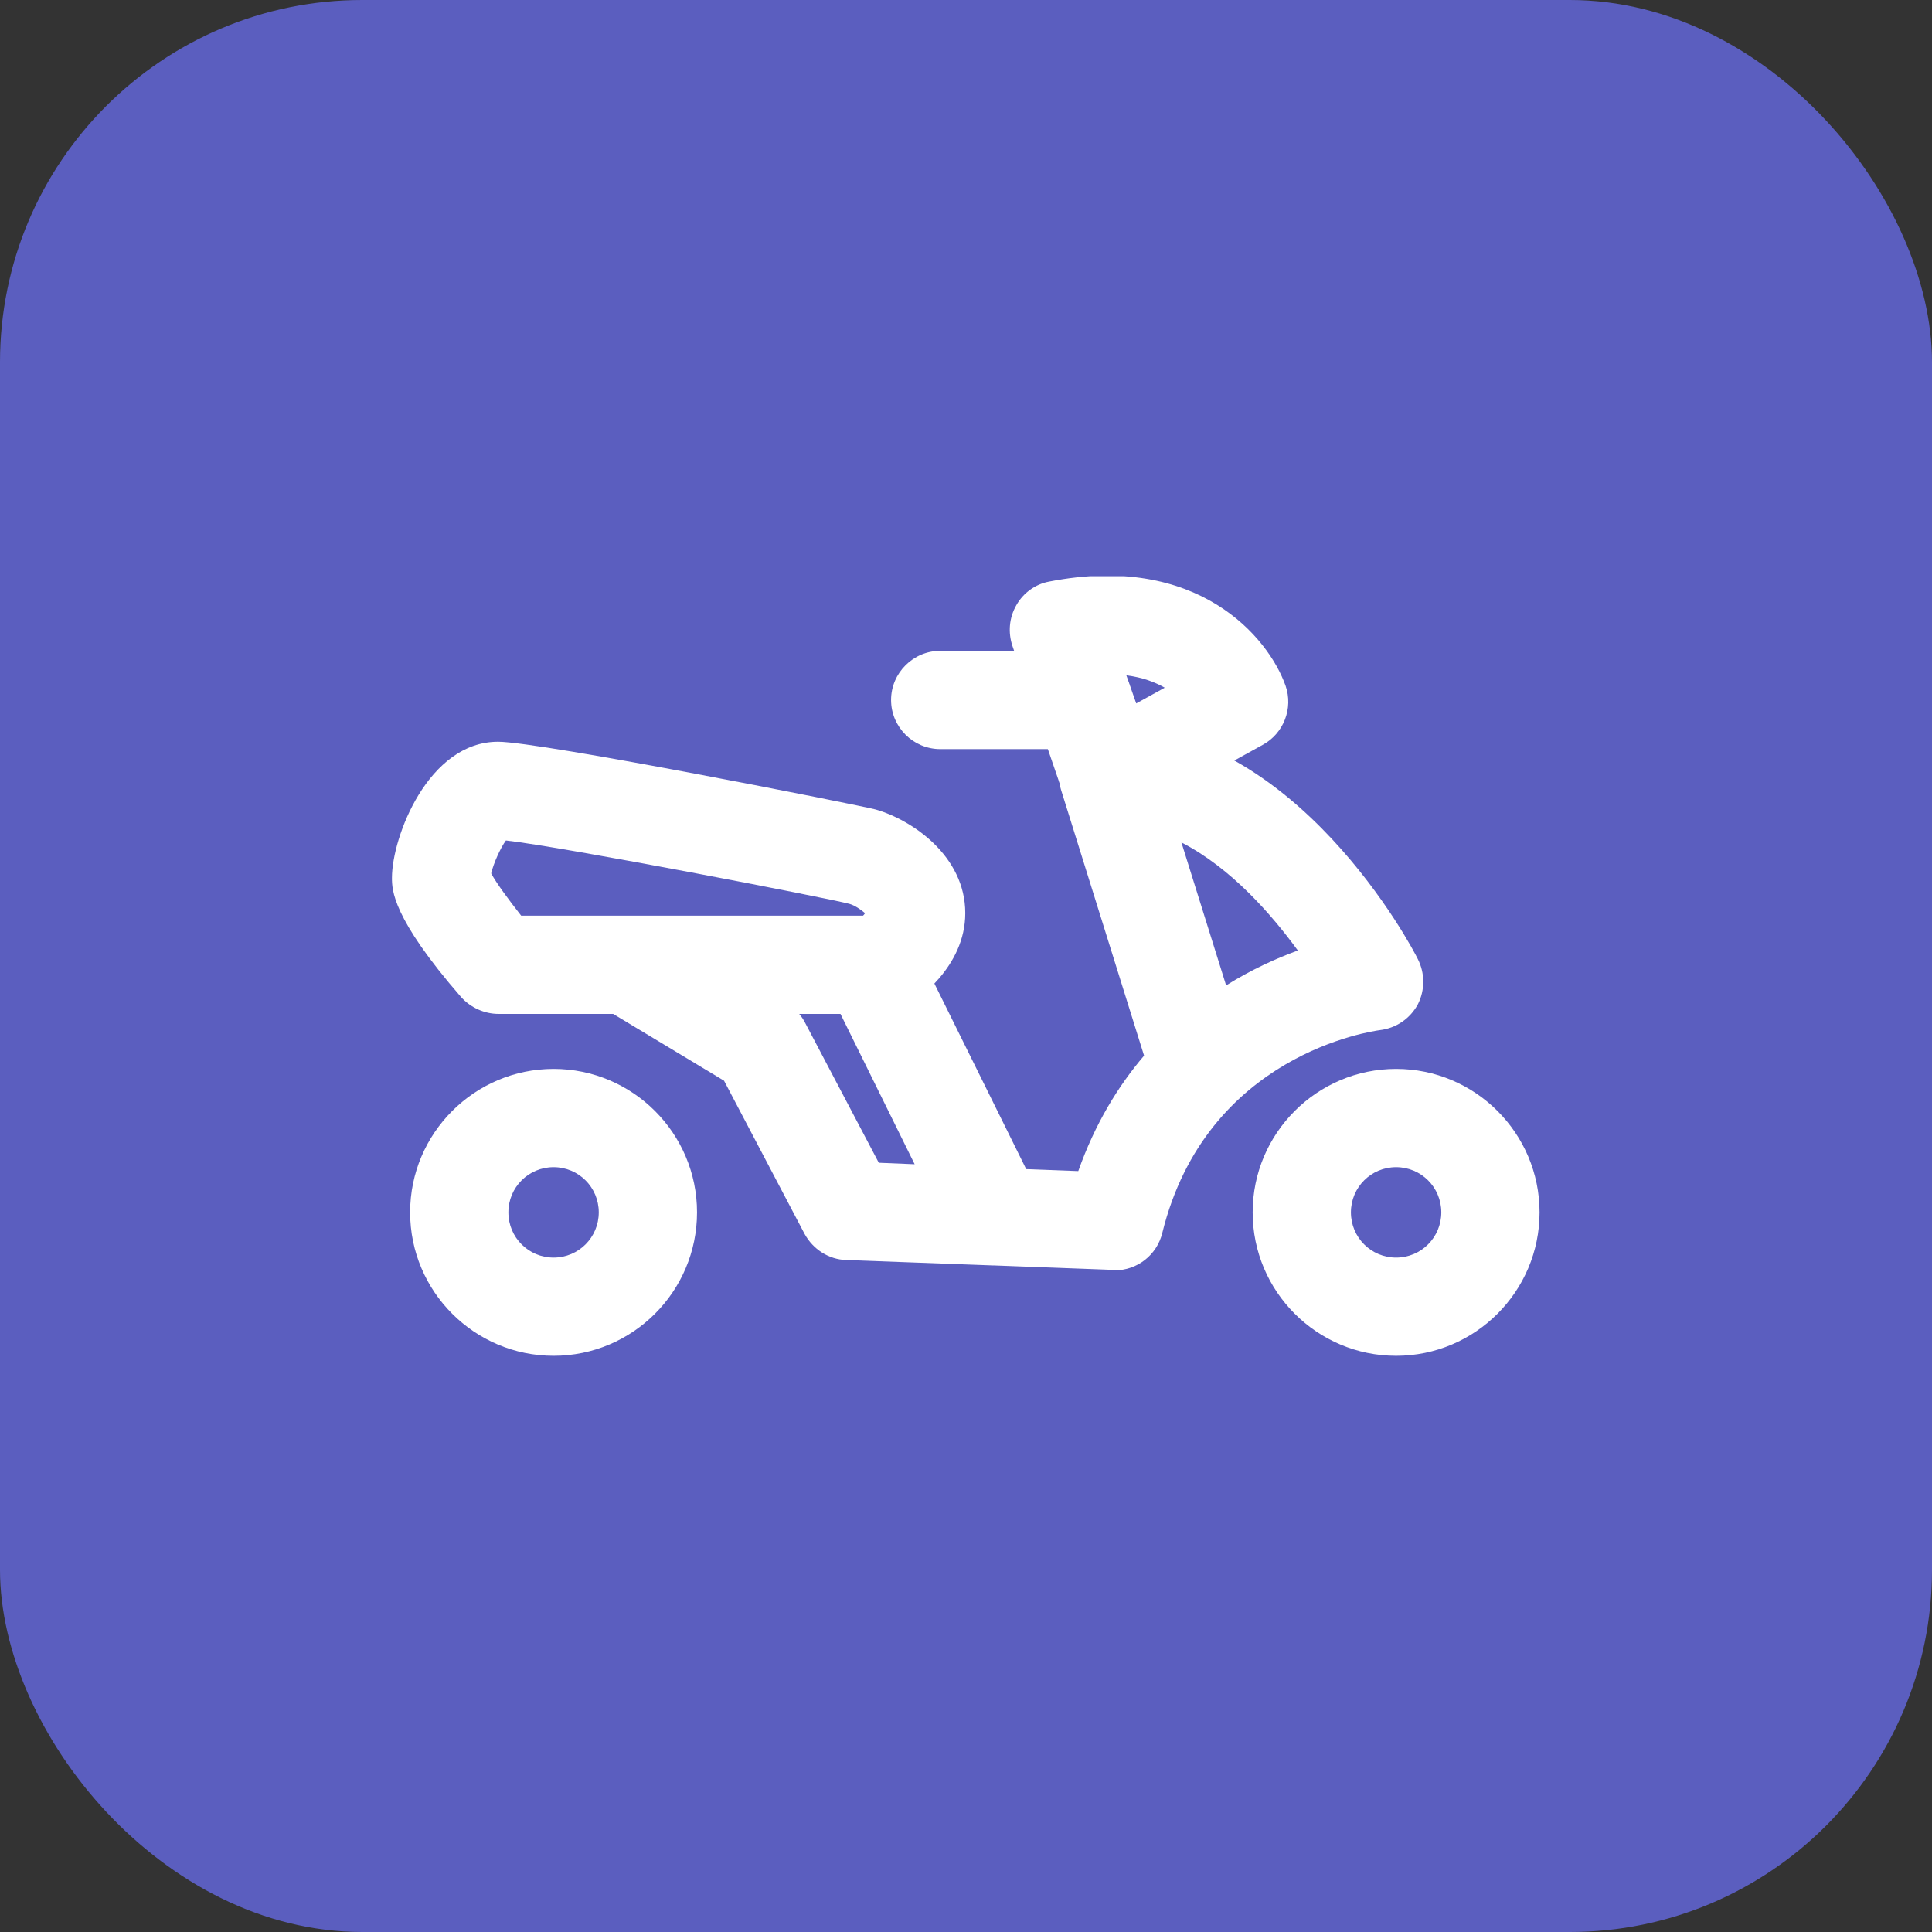
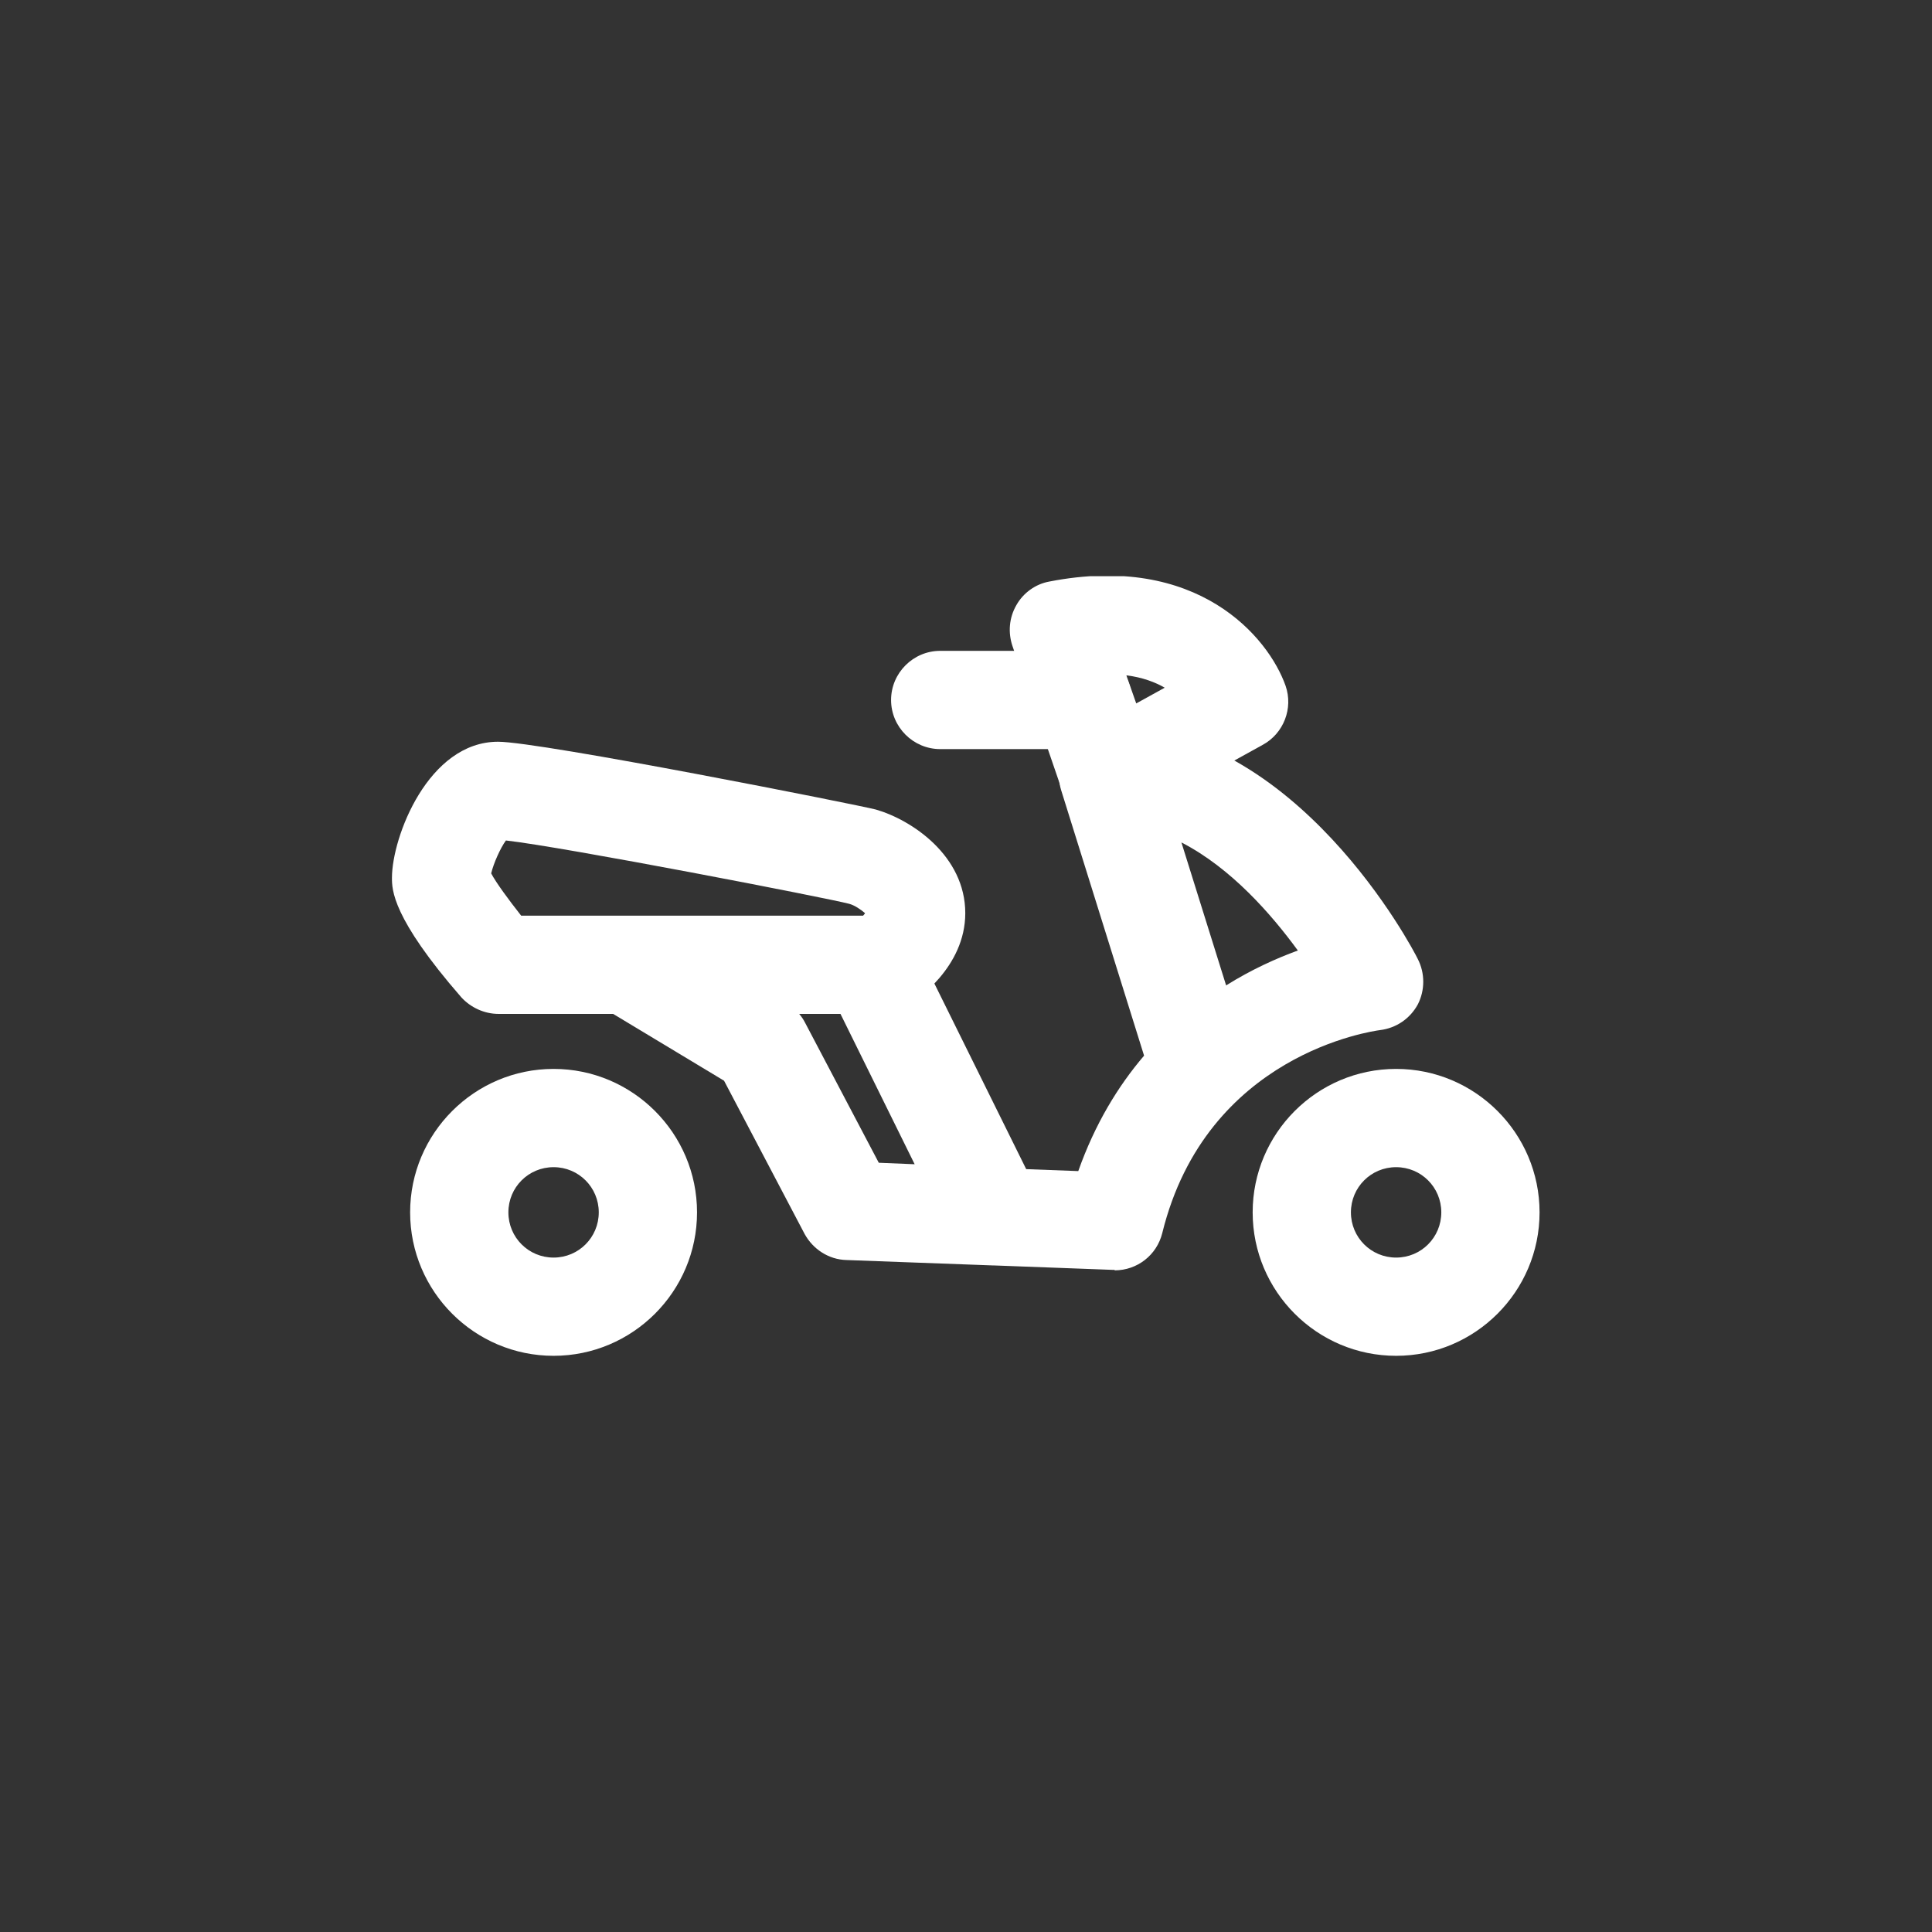
<svg xmlns="http://www.w3.org/2000/svg" width="64" height="64" viewBox="0 0 64 64" fill="none">
  <rect x="0" y="0" width="64" height="64" fill="#333333" stroke="none" />
-   <rect width="64" height="64" rx="12" fill="#5B5EBF" />
  <g clip-path="url(#clip0_249_476)">
    <path d="M46.248 44.913C43.628 44.913 41.496 42.782 41.496 40.161C41.496 37.541 43.628 35.409 46.248 35.409C48.868 35.409 51 37.541 51 40.161C51 42.782 48.868 44.913 46.248 44.913ZM46.248 38.664C45.418 38.664 44.751 39.331 44.751 40.161C44.751 40.991 45.418 41.659 46.248 41.659C47.078 41.659 47.745 40.991 47.745 40.161C47.745 39.331 47.078 38.664 46.248 38.664Z" fill="white" />
    <path d="M18.338 44.913C15.718 44.913 13.586 42.782 13.586 40.161C13.586 37.541 15.718 35.409 18.338 35.409C20.958 35.409 23.09 37.541 23.09 40.161C23.09 42.782 20.958 44.913 18.338 44.913ZM18.338 38.664C17.508 38.664 16.841 39.331 16.841 40.161C16.841 40.991 17.508 41.659 18.338 41.659C19.168 41.659 19.835 40.991 19.835 40.161C19.835 39.331 19.168 38.664 18.338 38.664Z" fill="white" />
    <path d="M36.923 42.066C36.923 42.066 36.89 42.066 36.858 42.066L32.919 41.919C32.919 41.919 32.903 41.919 32.887 41.919L28.037 41.74C27.451 41.724 26.931 41.382 26.654 40.877L23.985 35.8L19.933 33.359C19.314 32.985 19.005 32.236 19.2 31.536C19.396 30.836 20.03 30.348 20.763 30.348H28.835C29.453 30.348 30.023 30.706 30.299 31.259L33.994 38.729L35.719 38.794C36.272 37.232 37.037 35.979 37.899 34.97L35.149 26.166C35.003 25.677 35.084 25.14 35.393 24.717C35.702 24.294 36.191 24.05 36.711 24.05C42.944 24.05 46.818 31.455 46.964 31.764C47.208 32.236 47.208 32.806 46.964 33.278C46.704 33.749 46.248 34.059 45.711 34.124C45.483 34.156 39.966 34.905 38.502 40.845C38.322 41.577 37.672 42.082 36.923 42.082V42.066ZM29.111 38.518L30.299 38.567L27.842 33.587H26.475C26.556 33.684 26.621 33.782 26.67 33.88L29.111 38.518ZM39.136 27.907L40.617 32.643C41.447 32.122 42.277 31.748 42.993 31.487C42.114 30.283 40.78 28.753 39.136 27.907Z" fill="white" />
    <path d="M29.16 33.587H16.515C16.043 33.587 15.588 33.375 15.278 33.033C12.984 30.397 12.984 29.469 12.984 29.079C12.984 27.728 14.188 24.571 16.499 24.571C17.898 24.571 28.46 26.67 29.014 26.817C30.202 27.159 31.976 28.346 31.976 30.25C31.976 32.041 30.348 33.147 30.006 33.359C29.746 33.522 29.453 33.603 29.144 33.603L29.16 33.587ZM17.28 30.332H28.591C28.591 30.332 28.639 30.283 28.656 30.25C28.526 30.137 28.314 29.99 28.135 29.941C27.402 29.746 18.663 28.053 16.759 27.842C16.58 28.086 16.352 28.591 16.271 28.932C16.434 29.241 16.841 29.795 17.264 30.332H17.28Z" fill="white" />
    <path d="M36.728 27.289C36.532 27.289 36.337 27.256 36.142 27.175C35.686 26.996 35.344 26.638 35.181 26.182L33.538 21.397C33.391 20.958 33.424 20.47 33.668 20.047C33.896 19.64 34.303 19.347 34.758 19.265C39.673 18.305 42.017 21.105 42.586 22.716C42.847 23.464 42.521 24.294 41.838 24.669L37.509 27.061C37.265 27.191 36.988 27.256 36.728 27.256V27.289ZM37.313 22.374L37.639 23.302L38.583 22.781C38.274 22.602 37.85 22.439 37.33 22.374H37.313Z" fill="white" />
    <path d="M35.865 24.815H31.146C30.251 24.815 29.518 24.083 29.518 23.188C29.518 22.293 30.251 21.56 31.146 21.56H35.865C36.76 21.56 37.493 22.293 37.493 23.188C37.493 24.083 36.76 24.815 35.865 24.815Z" fill="white" />
  </g>
  <defs>
    <clipPath id="clip0_249_476">
      <rect width="38" height="25.827" fill="white" transform="translate(13 19.087)" />
    </clipPath>
  </defs>
</svg>